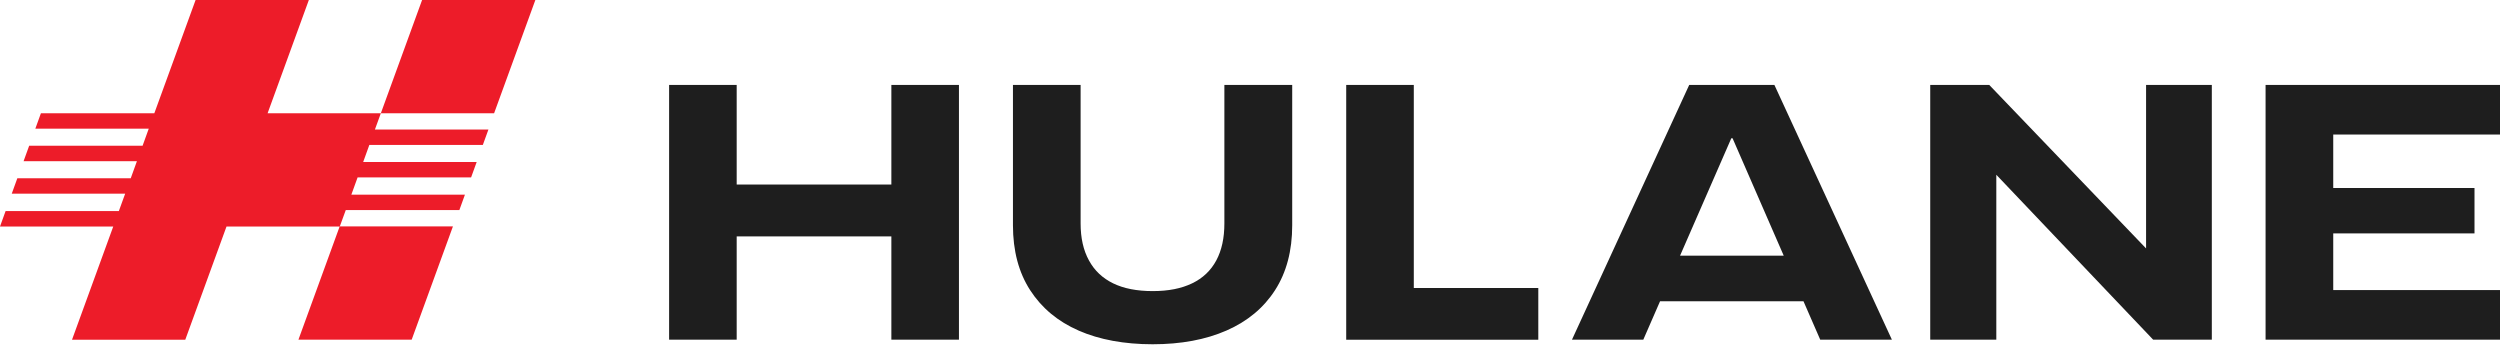
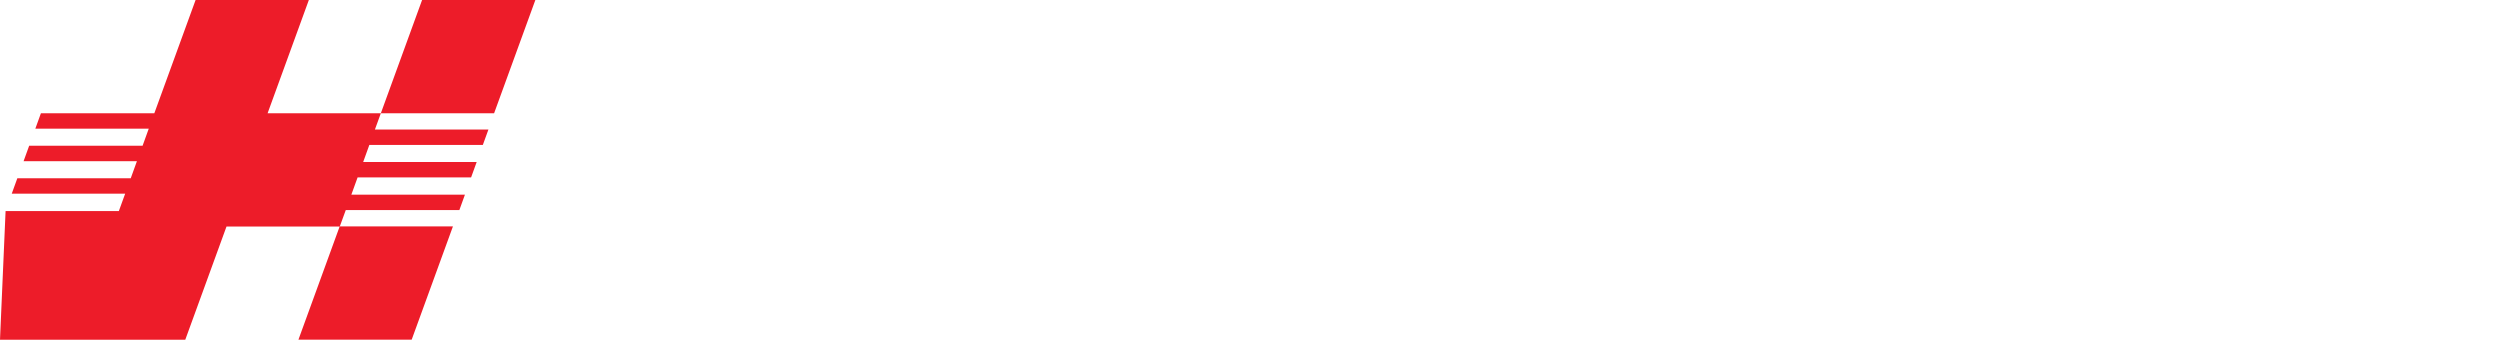
<svg xmlns="http://www.w3.org/2000/svg" width="240" height="34" viewBox="0 0 240 34" fill="none">
-   <path d="M64.234 8.152H70.722V17.713H85.571V8.152H92.059V32.609H85.571V22.697H70.722V32.609H64.234V8.152ZM129.228 8.152H135.725V27.649H147.677V32.617H129.236V8.152H129.228ZM181.622 32.609L170.342 8.152H162.165L150.909 32.609H157.757L159.365 28.921H173.134L174.742 32.609H181.622ZM161.285 24.545L166.206 13.272H166.326L171.238 24.545H161.285ZM206.023 8.152V23.849L190.966 8.152H185.302V32.609H191.646V16.777L206.703 32.609H212.335V8.152H206.023ZM217.495 8.152H240V12.912H223.991V18.049H237.552V22.409H223.991V27.849H240V32.609H217.495V8.152ZM103.555 31.737C101.555 30.865 100.003 29.569 98.899 27.865C97.795 26.161 97.243 24.081 97.243 21.625V8.152H103.739V21.457C103.739 22.849 104.003 24.025 104.539 25.001C105.068 25.977 105.844 26.705 106.86 27.201C107.876 27.697 109.14 27.945 110.66 27.945C112.18 27.945 113.412 27.697 114.444 27.201C115.476 26.705 116.244 25.969 116.764 25.001C117.284 24.033 117.54 22.849 117.54 21.457V8.152H124.052V21.625C124.052 24.081 123.5 26.153 122.404 27.857C121.308 29.561 119.756 30.849 117.748 31.729C115.74 32.609 113.372 33.049 110.652 33.049C107.932 33.049 105.548 32.609 103.547 31.737H103.555Z" fill="#1E1E1E" />
-   <path d="M35.993 12.432H46.89L46.353 13.912H35.457L34.865 15.553H45.761L45.225 17.033H34.329L33.729 18.689H44.633L44.097 20.169H33.193L32.617 21.745H21.745L17.785 32.617H6.912L10.872 21.745H0L0.536 20.265H11.408L12.016 18.593H1.128L1.664 17.113H12.552L13.144 15.473H2.264L2.8 13.992H13.688L14.28 12.352H3.392L3.928 10.872H14.816L18.777 0H29.649L25.689 10.872H36.561L35.993 12.432ZM40.521 0L36.561 10.872H47.434L51.394 0H40.521ZM28.649 32.609H39.521L43.481 21.737H32.609L28.649 32.609Z" fill="#ED1C29" />
+   <path d="M35.993 12.432H46.89L46.353 13.912H35.457L34.865 15.553H45.761L45.225 17.033H34.329L33.729 18.689H44.633L44.097 20.169H33.193L32.617 21.745H21.745L17.785 32.617H6.912H0L0.536 20.265H11.408L12.016 18.593H1.128L1.664 17.113H12.552L13.144 15.473H2.264L2.8 13.992H13.688L14.28 12.352H3.392L3.928 10.872H14.816L18.777 0H29.649L25.689 10.872H36.561L35.993 12.432ZM40.521 0L36.561 10.872H47.434L51.394 0H40.521ZM28.649 32.609H39.521L43.481 21.737H32.609L28.649 32.609Z" fill="#ED1C29" />
</svg>